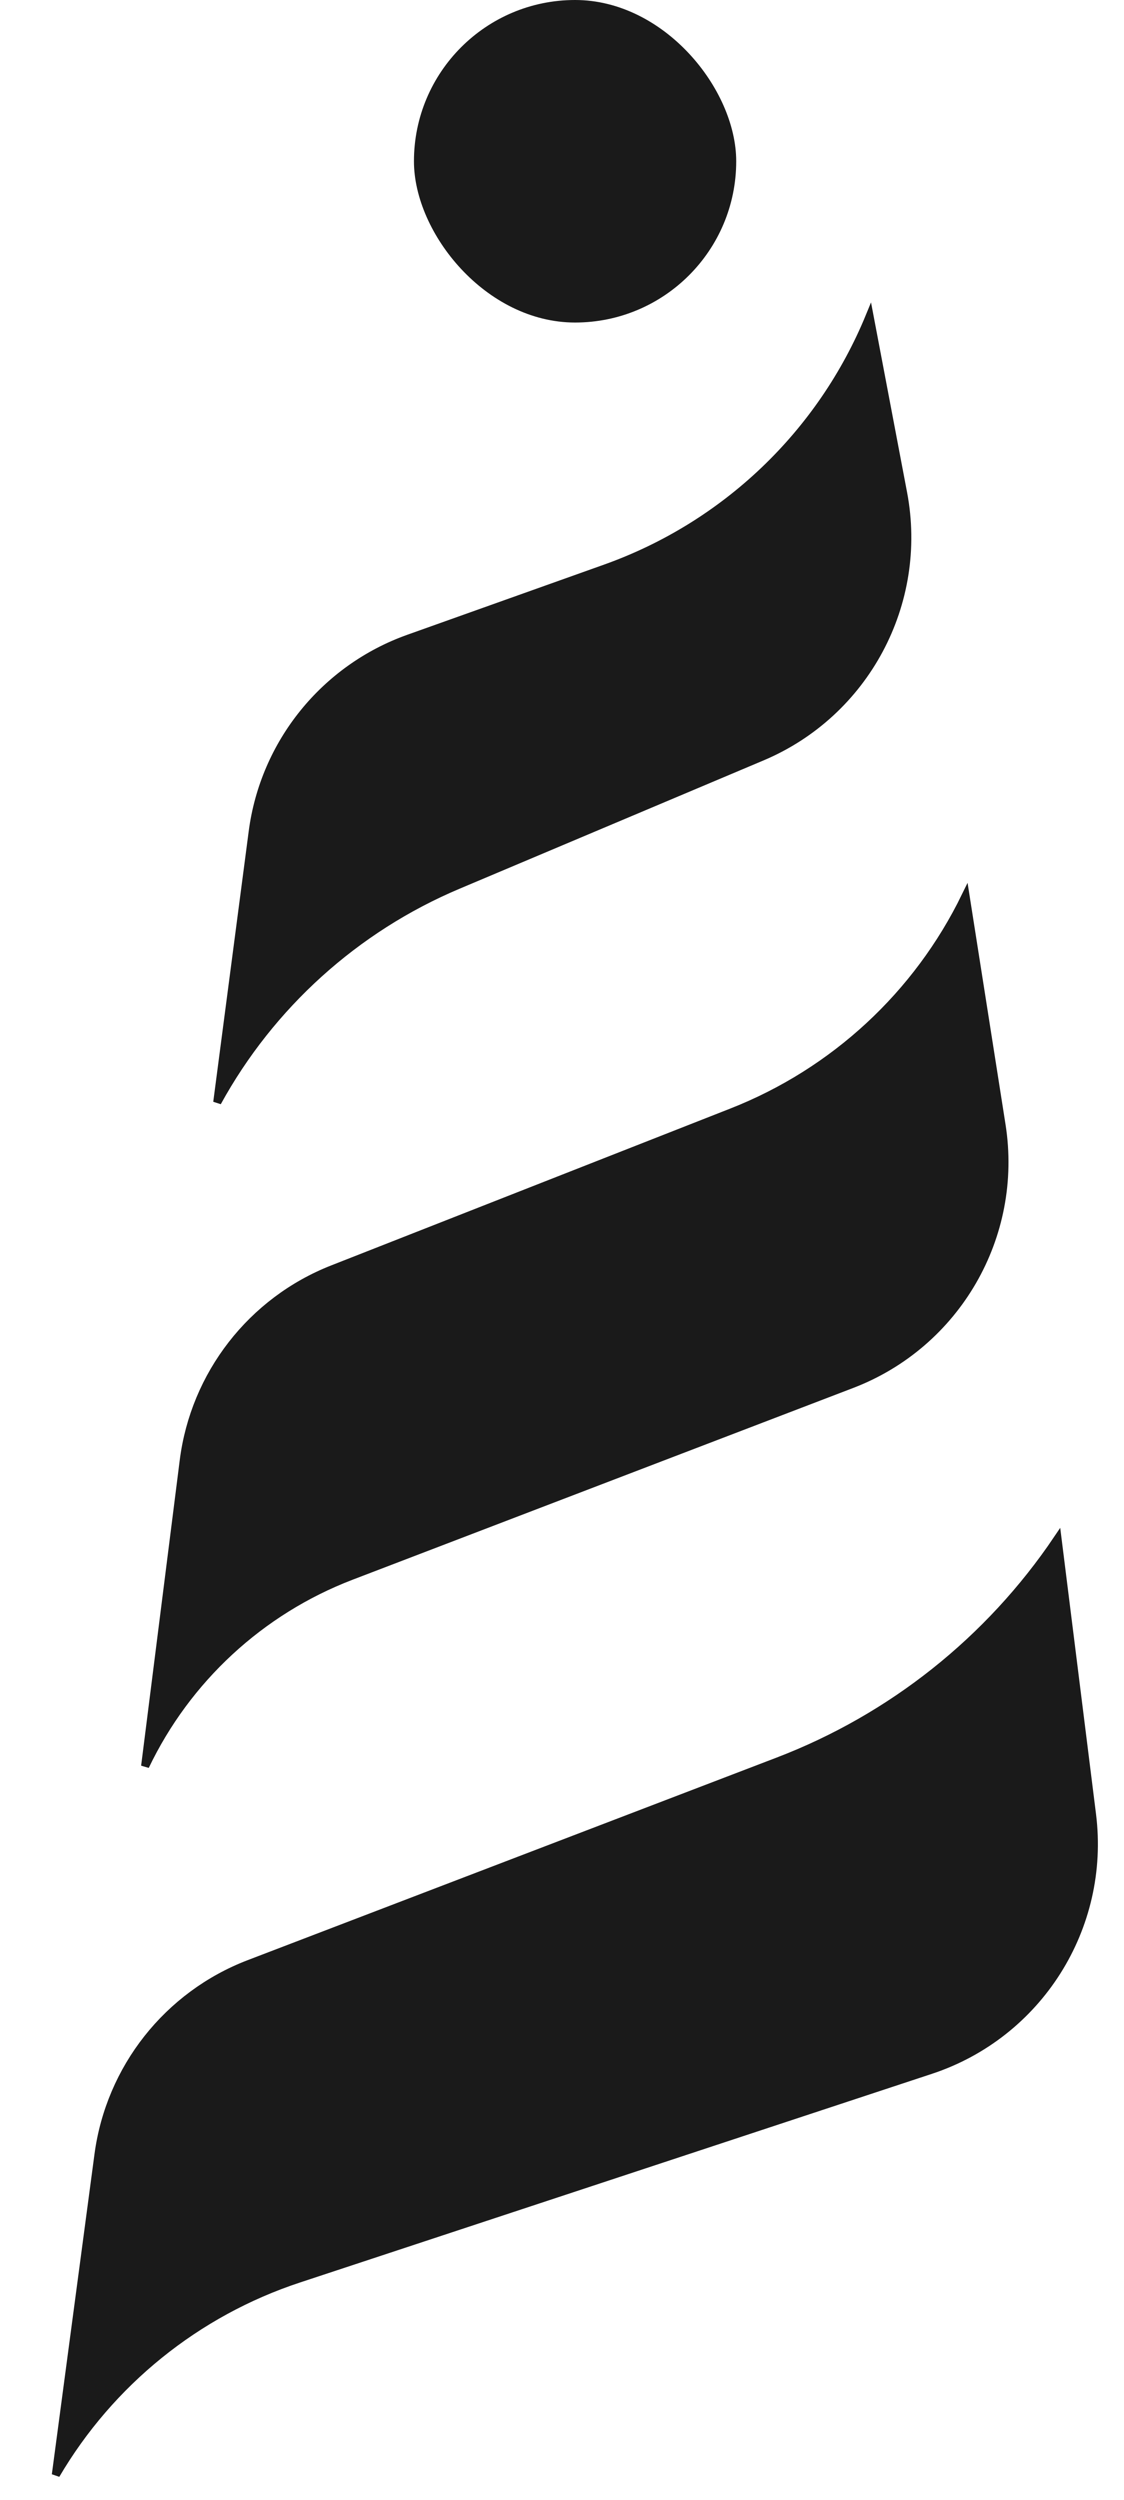
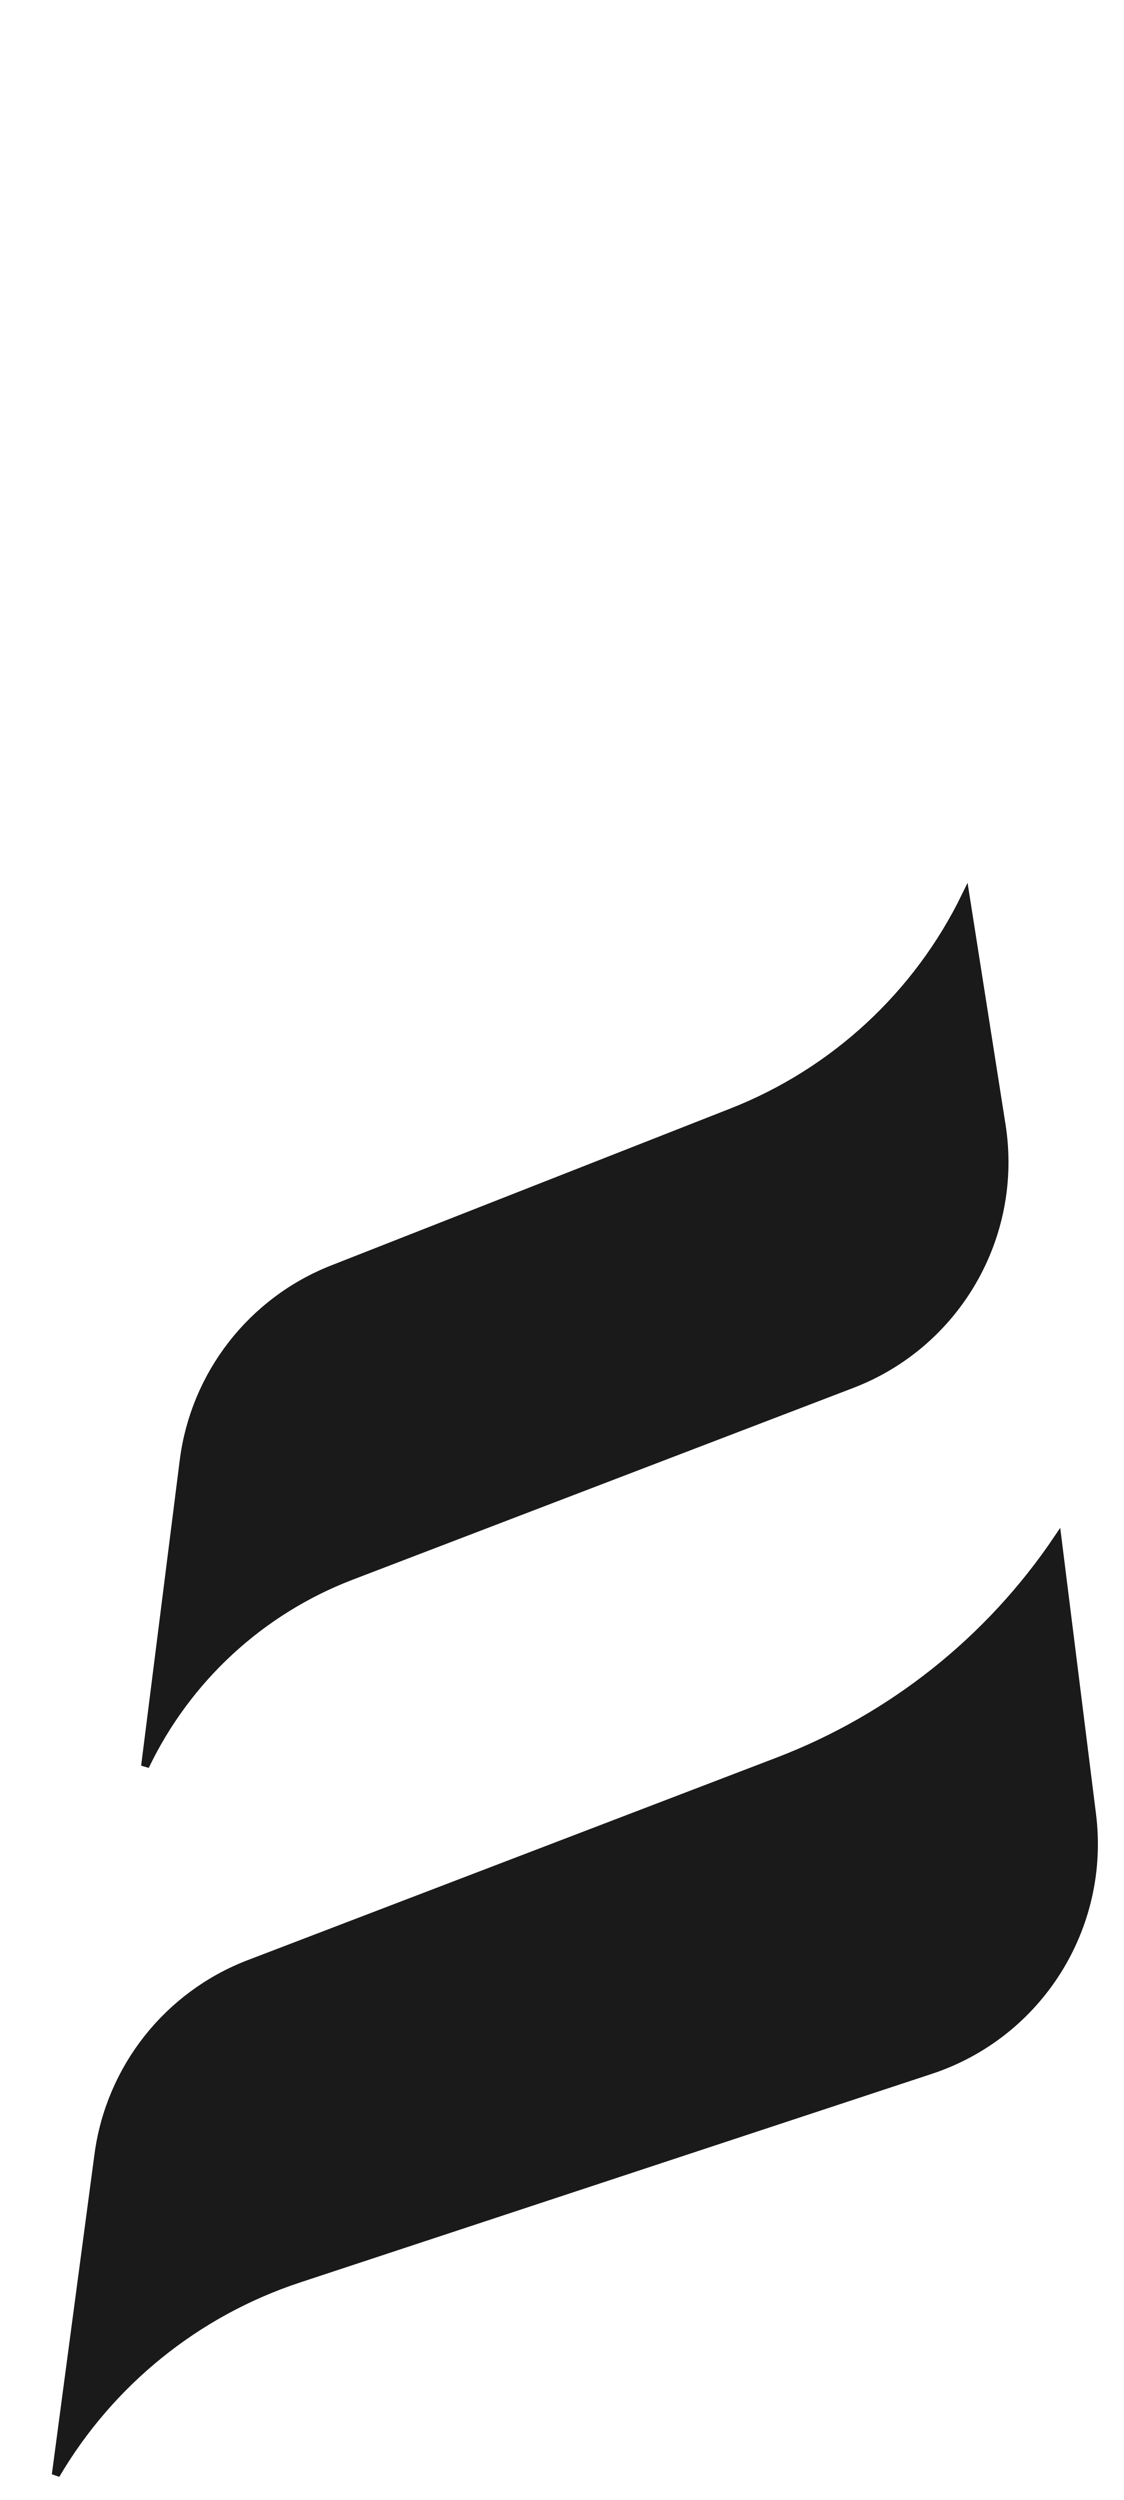
<svg xmlns="http://www.w3.org/2000/svg" width="18" height="40" viewBox="0 0 18 40" fill="none">
  <path d="M12.457 28.185C14.282 27.487 15.845 26.244 16.936 24.626L17.488 29.036C17.713 30.841 16.63 32.553 14.903 33.123L4.783 36.462C3.145 37.002 1.764 38.12 0.894 39.6L1.577 34.477C1.762 33.094 2.687 31.924 3.99 31.425L12.457 28.185Z" fill="#1A1A1A" stroke="#1A1A1A" stroke-width="0.129" />
  <path d="M11.722 17.797C13.36 17.153 14.694 15.918 15.463 14.339L16.039 18.002C16.319 19.778 15.318 21.507 13.64 22.149L5.622 25.218C4.169 25.775 2.991 26.867 2.324 28.261L2.942 23.375C3.116 21.994 4.031 20.818 5.326 20.309L11.722 17.797Z" fill="#1A1A1A" stroke="#1A1A1A" stroke-width="0.129" />
-   <path d="M9.696 9.095C11.617 8.41 13.153 6.943 13.926 5.064L14.463 7.891C14.797 9.654 13.855 11.411 12.203 12.108L7.333 14.162C5.691 14.855 4.334 16.082 3.479 17.638L4.047 13.308C4.233 11.891 5.198 10.698 6.544 10.218L9.696 9.095Z" fill="#1A1A1A" stroke="#1A1A1A" stroke-width="0.129" />
-   <rect x="6.629" width="5.161" height="5.161" rx="2.581" fill="#1A1A1A" />
</svg>